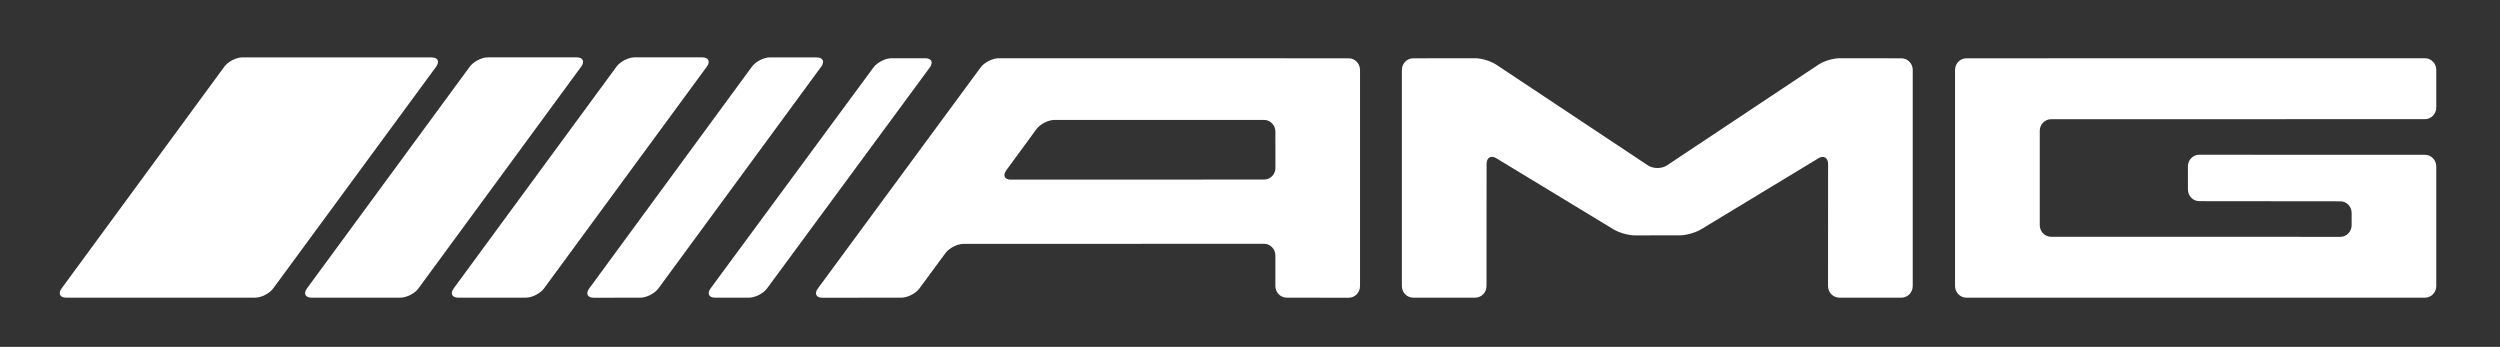
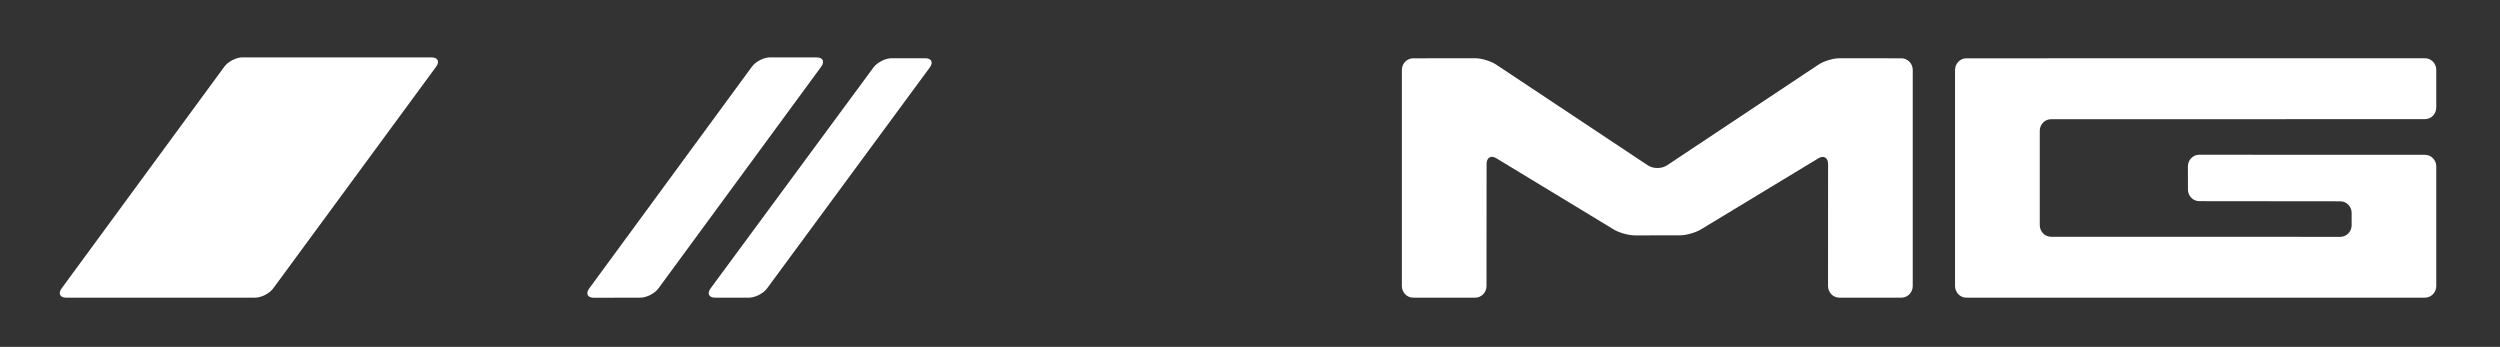
<svg xmlns="http://www.w3.org/2000/svg" width="209" height="29" viewBox="0 0 209 29" fill="none">
  <rect x="0" y="0" width="209" height="29" fill="#333333" stroke="none" />
  <path d="M20.27 4.796C19.751 4.795 19.07 5.144 18.758 5.57L5.152 24.109C4.839 24.535 5.008 24.884 5.527 24.884H21.329C21.848 24.884 22.529 24.535 22.841 24.109L36.46 5.577C36.773 5.15 36.604 4.802 36.085 4.801L20.27 4.796Z" fill="white" />
-   <path d="M48.589 5.57C48.902 5.144 48.733 4.795 48.214 4.795H40.788C40.269 4.795 39.589 5.144 39.276 5.57L25.664 24.109C25.351 24.535 25.52 24.884 26.039 24.884H33.471C33.989 24.884 34.67 24.535 34.983 24.109L48.589 5.57Z" fill="white" />
-   <path d="M53.054 4.795C52.535 4.795 51.854 5.144 51.541 5.57L37.929 24.109C37.617 24.535 37.785 24.884 38.304 24.884H43.967C44.486 24.884 45.167 24.535 45.48 24.109L59.092 5.57C59.404 5.144 59.236 4.795 58.717 4.795H53.054Z" fill="white" />
  <path d="M49.258 24.116C48.945 24.542 49.114 24.89 49.633 24.89L53.534 24.885C54.053 24.884 54.733 24.535 55.046 24.109L68.651 5.577C68.965 5.15 68.796 4.801 68.277 4.801L64.376 4.796C63.857 4.796 63.177 5.144 62.864 5.57L49.258 24.116Z" fill="white" />
  <path d="M59.405 24.11C59.091 24.536 59.259 24.884 59.779 24.884H62.612C63.131 24.884 63.812 24.536 64.126 24.11L77.729 5.643C78.043 5.217 77.874 4.869 77.355 4.869H74.535C74.016 4.869 73.334 5.217 73.02 5.642L59.405 24.11Z" fill="white" />
-   <path d="M84.498 15.017C83.979 15.017 83.81 14.668 84.122 14.242L86.641 10.802C86.954 10.375 87.634 10.026 88.153 10.026H105.678C106.197 10.026 106.622 10.463 106.623 10.997L106.627 14.039C106.628 14.573 106.204 15.01 105.685 15.01L84.498 15.017ZM83.49 4.869C82.971 4.869 82.29 5.217 81.976 5.643L68.373 24.117C68.059 24.543 68.227 24.89 68.746 24.89L75.353 24.885C75.872 24.884 76.553 24.536 76.866 24.11L79.037 21.163C79.35 20.737 80.031 20.389 80.55 20.388L105.678 20.382C106.197 20.382 106.622 20.819 106.622 21.353V23.913C106.622 24.447 107.046 24.884 107.566 24.885L112.754 24.89C113.273 24.89 113.698 24.454 113.698 23.92V5.846C113.698 5.312 113.273 4.875 112.754 4.875L83.49 4.869Z" fill="white" />
  <path d="M117.196 23.913C117.196 24.447 117.621 24.884 118.14 24.884H123.328C123.848 24.884 124.272 24.447 124.272 23.913L124.278 13.707C124.278 13.173 124.645 12.958 125.092 13.229L134.912 19.186C135.359 19.458 136.149 19.679 136.668 19.678L140.439 19.674C140.958 19.673 141.749 19.451 142.196 19.18L152.015 13.235C152.463 12.964 152.828 13.179 152.828 13.713L152.823 23.913C152.823 24.447 153.247 24.884 153.766 24.884H158.961C159.48 24.884 159.905 24.447 159.905 23.913V5.846C159.905 5.312 159.48 4.875 158.961 4.875L153.772 4.87C153.253 4.869 152.472 5.106 152.036 5.396L139.353 13.828C138.917 14.118 138.203 14.118 137.767 13.828L125.072 5.396C124.635 5.106 123.854 4.869 123.335 4.87L118.14 4.875C117.621 4.875 117.196 5.312 117.196 5.846V23.913Z" fill="white" />
  <path d="M163.442 23.913C163.442 24.447 163.867 24.884 164.386 24.884H202.728C203.247 24.884 203.672 24.447 203.672 23.913V13.914C203.672 13.38 203.247 12.943 202.728 12.943L183.851 12.937C183.332 12.936 182.908 13.373 182.909 13.907L182.912 15.845C182.913 16.38 183.338 16.817 183.857 16.817L195.653 16.829C196.172 16.829 196.597 17.267 196.597 17.801V18.829C196.597 19.363 196.172 19.8 195.653 19.8L171.468 19.794C170.949 19.793 170.524 19.356 170.524 18.822V10.937C170.524 10.403 170.949 9.966 171.468 9.966L202.728 9.96C203.247 9.96 203.672 9.523 203.672 8.989V5.84C203.672 5.306 203.247 4.869 202.728 4.869L164.386 4.875C163.867 4.875 163.442 5.312 163.442 5.846V23.913Z" fill="white" />
</svg>